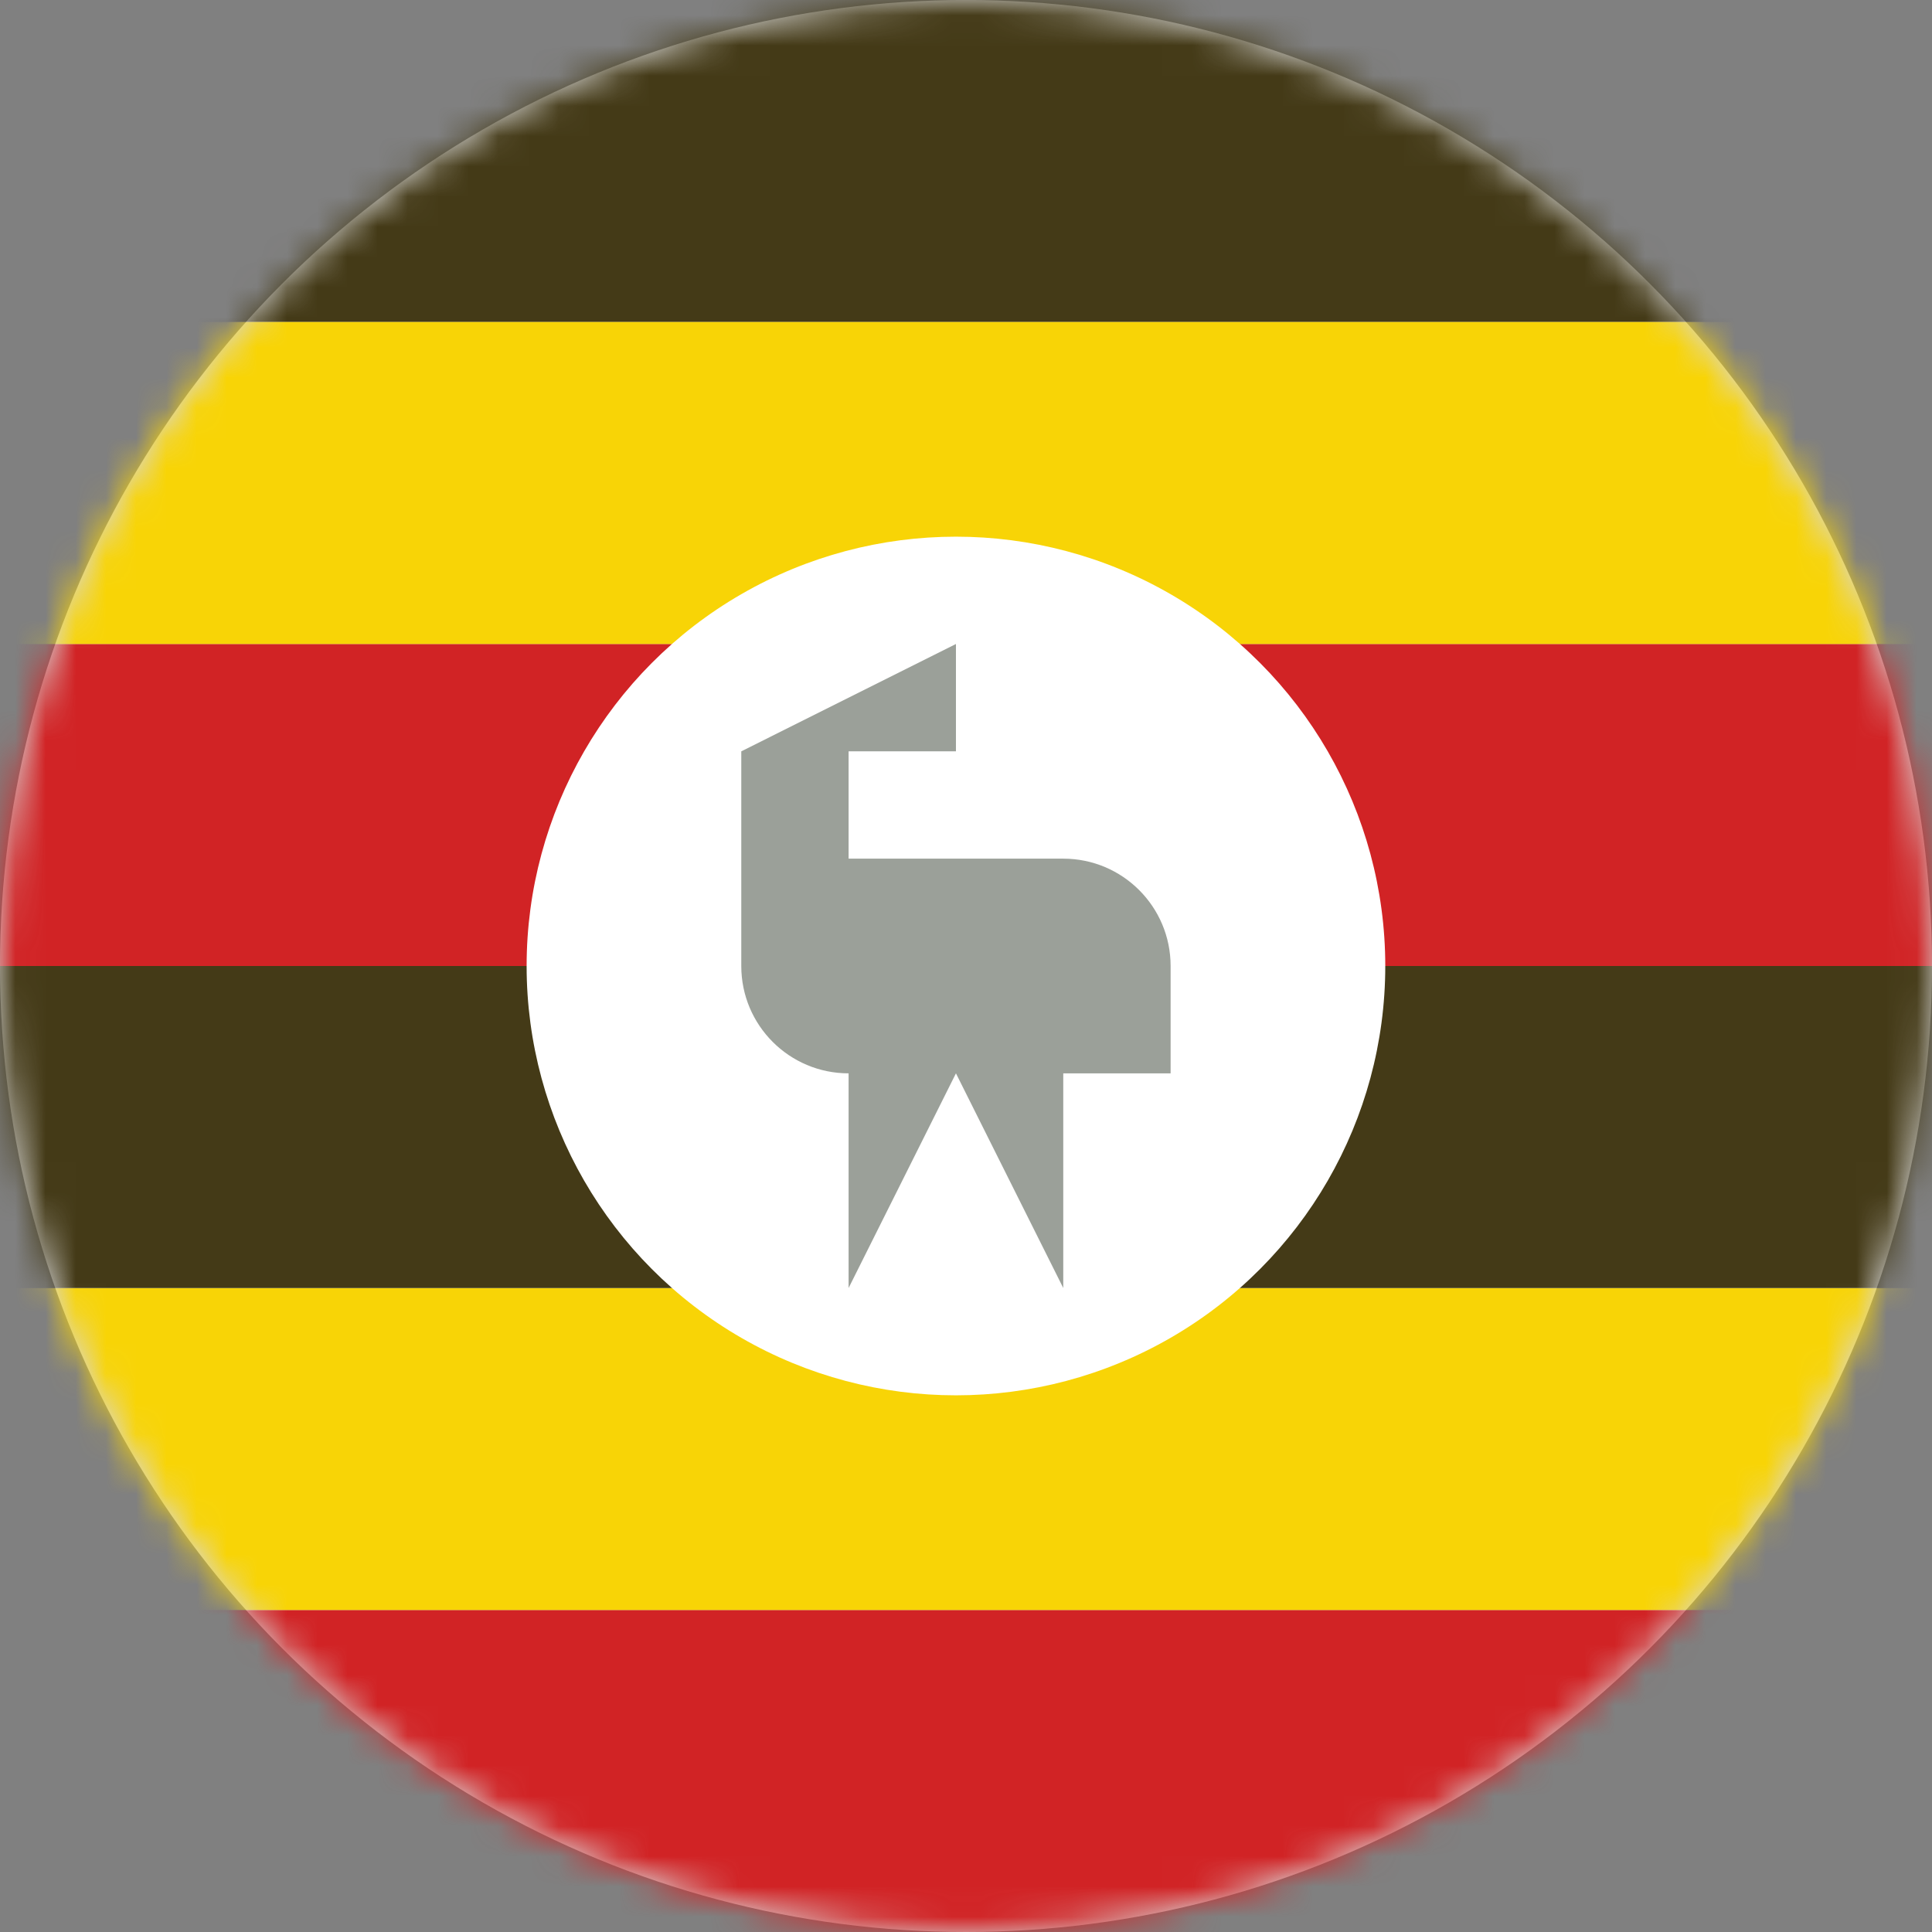
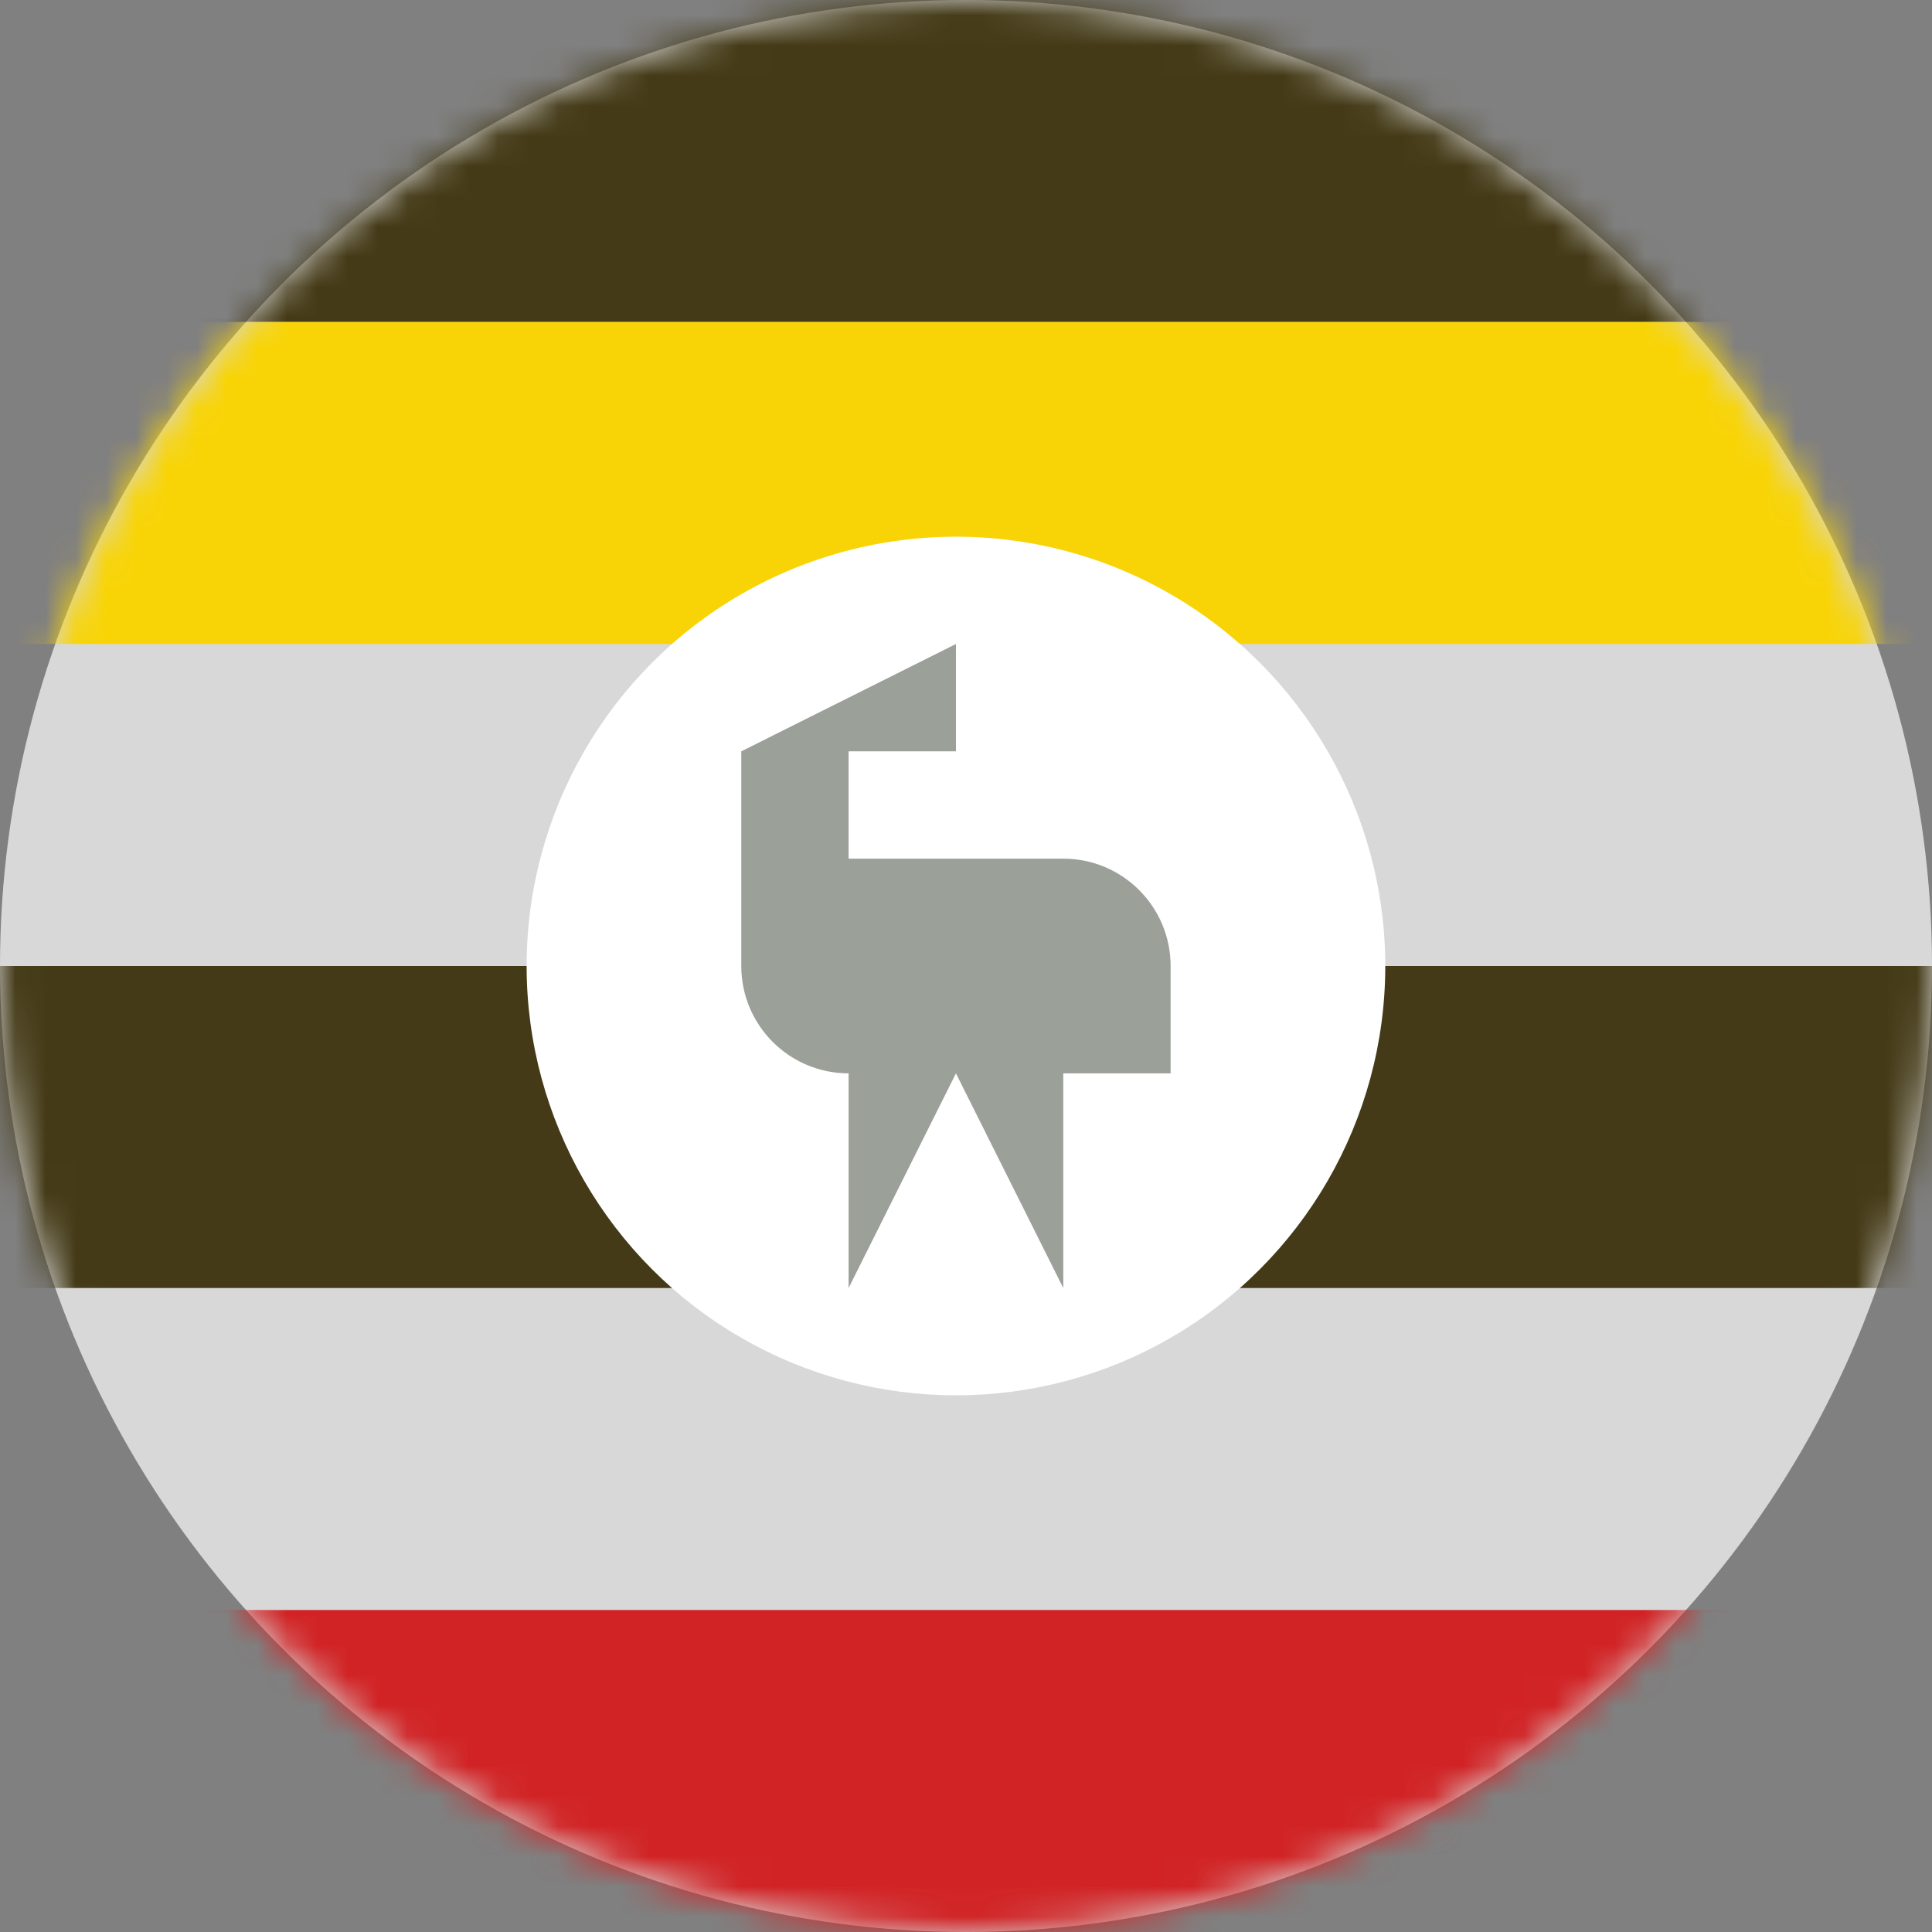
<svg xmlns="http://www.w3.org/2000/svg" xmlns:xlink="http://www.w3.org/1999/xlink" width="64" height="64" viewBox="0 0 64 64">
  <rect x="0" y="0" width="64" height="64" fill="#808080" stroke="none" />
  <defs>
    <circle id="ug-a" cx="32" cy="32" r="32" />
  </defs>
  <g fill="none" fill-rule="evenodd">
    <mask id="ug-b" fill="#fff">
      <use xlink:href="#ug-a" />
    </mask>
    <use fill="#D8D8D8" xlink:href="#ug-a" />
    <g fill-rule="nonzero" mask="url(#ug-b)">
      <g transform="translate(-11)">
        <path fill="#D12325" d="M85.333,60.444 C85.333,62.408 83.741,64 81.778,64 L3.556,64 C1.592,64 0,62.408 0,60.444 L0,53.333 L85.333,53.333 L85.333,60.444 Z" />
-         <polygon fill="#F8D406" points="0 42.667 85.333 42.667 85.333 53.333 0 53.333" />
        <polygon fill="#443A17" points="0 32 85.333 32 85.333 42.667 0 42.667" />
-         <polygon fill="#D12325" points="0 21.333 85.333 21.333 85.333 32 0 32" />
        <path fill="#443A17" d="M0,10.667 L85.333,10.667 L85.333,3.556 C85.333,1.592 83.741,0 81.778,0 L3.556,0 C1.592,0 0,1.592 0,3.556 L0,10.667 Z" />
        <polygon fill="#F8D406" points="0 10.667 85.333 10.667 85.333 21.333 0 21.333" />
        <circle cx="42.667" cy="32" r="14.222" fill="#FFF" />
        <path fill="#9BA099" d="M46.222,28.444 L39.111,28.444 L39.111,24.889 L42.667,24.889 L42.667,21.333 L35.556,24.889 L35.556,32 C35.556,33.964 37.147,35.556 39.111,35.556 L39.111,42.667 L42.667,35.556 L46.222,42.667 L46.222,35.556 L49.778,35.556 L49.778,32 C49.778,30.036 48.186,28.444 46.222,28.444 Z" />
      </g>
    </g>
  </g>
</svg>